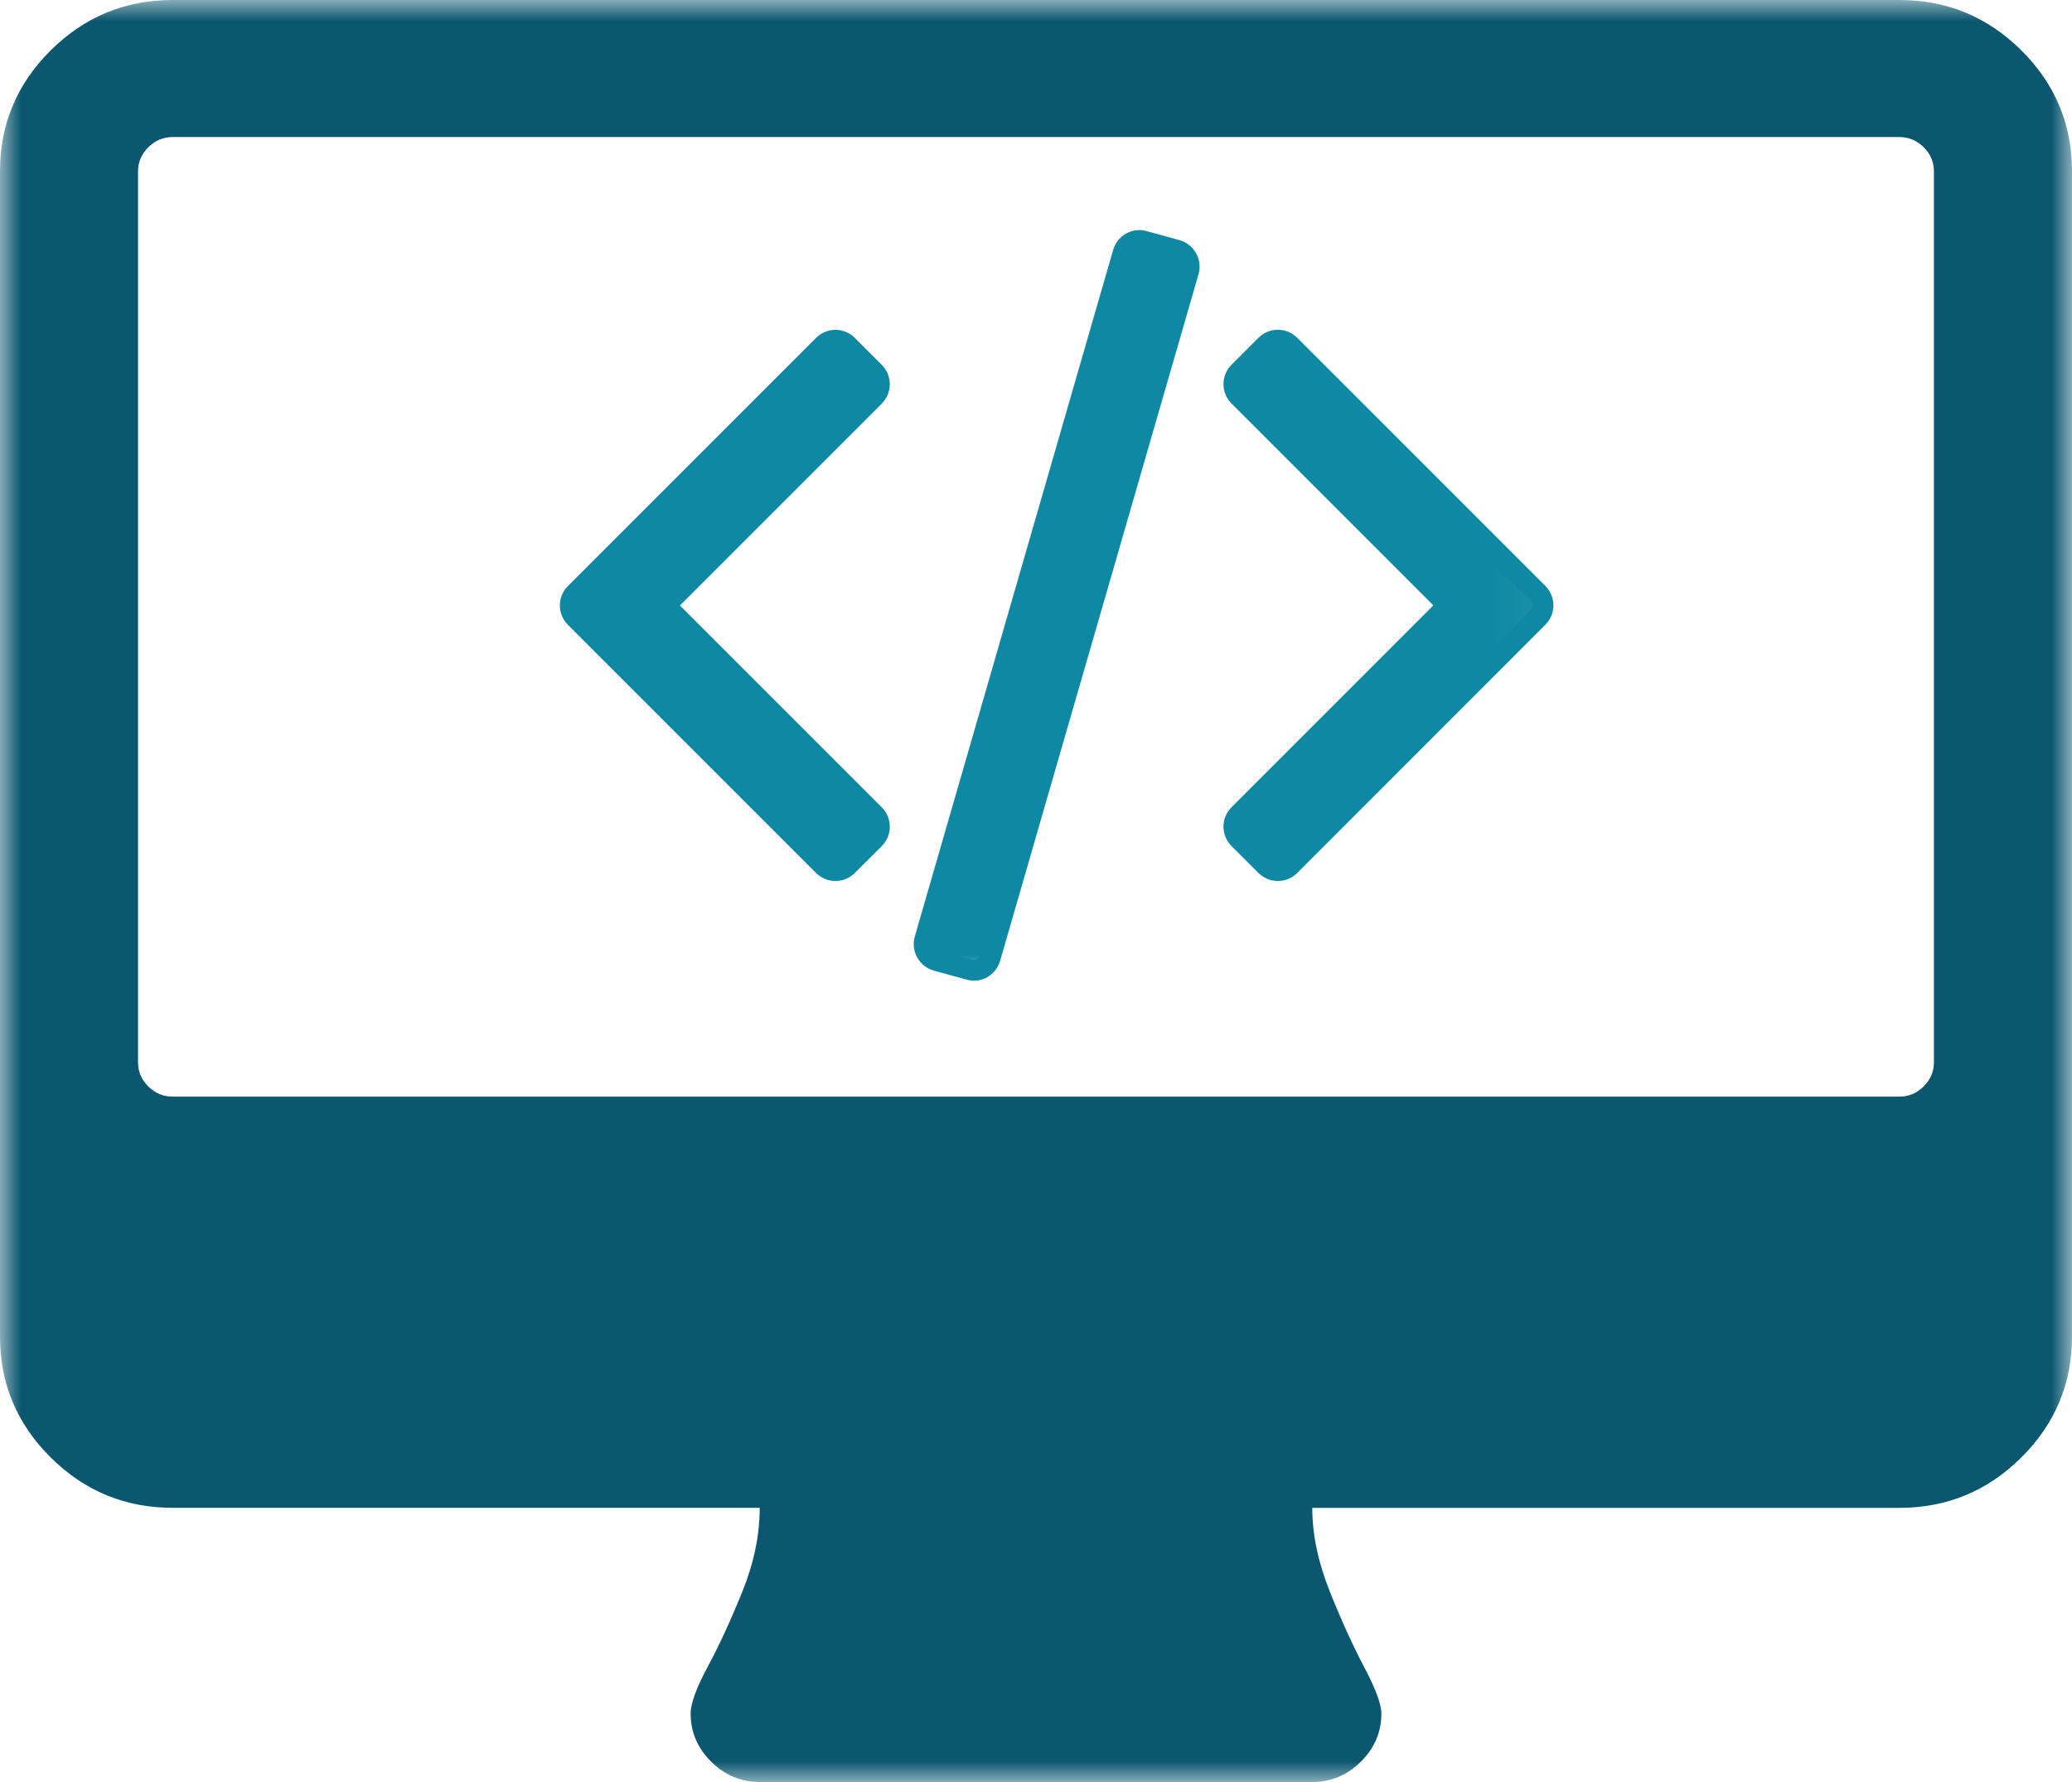
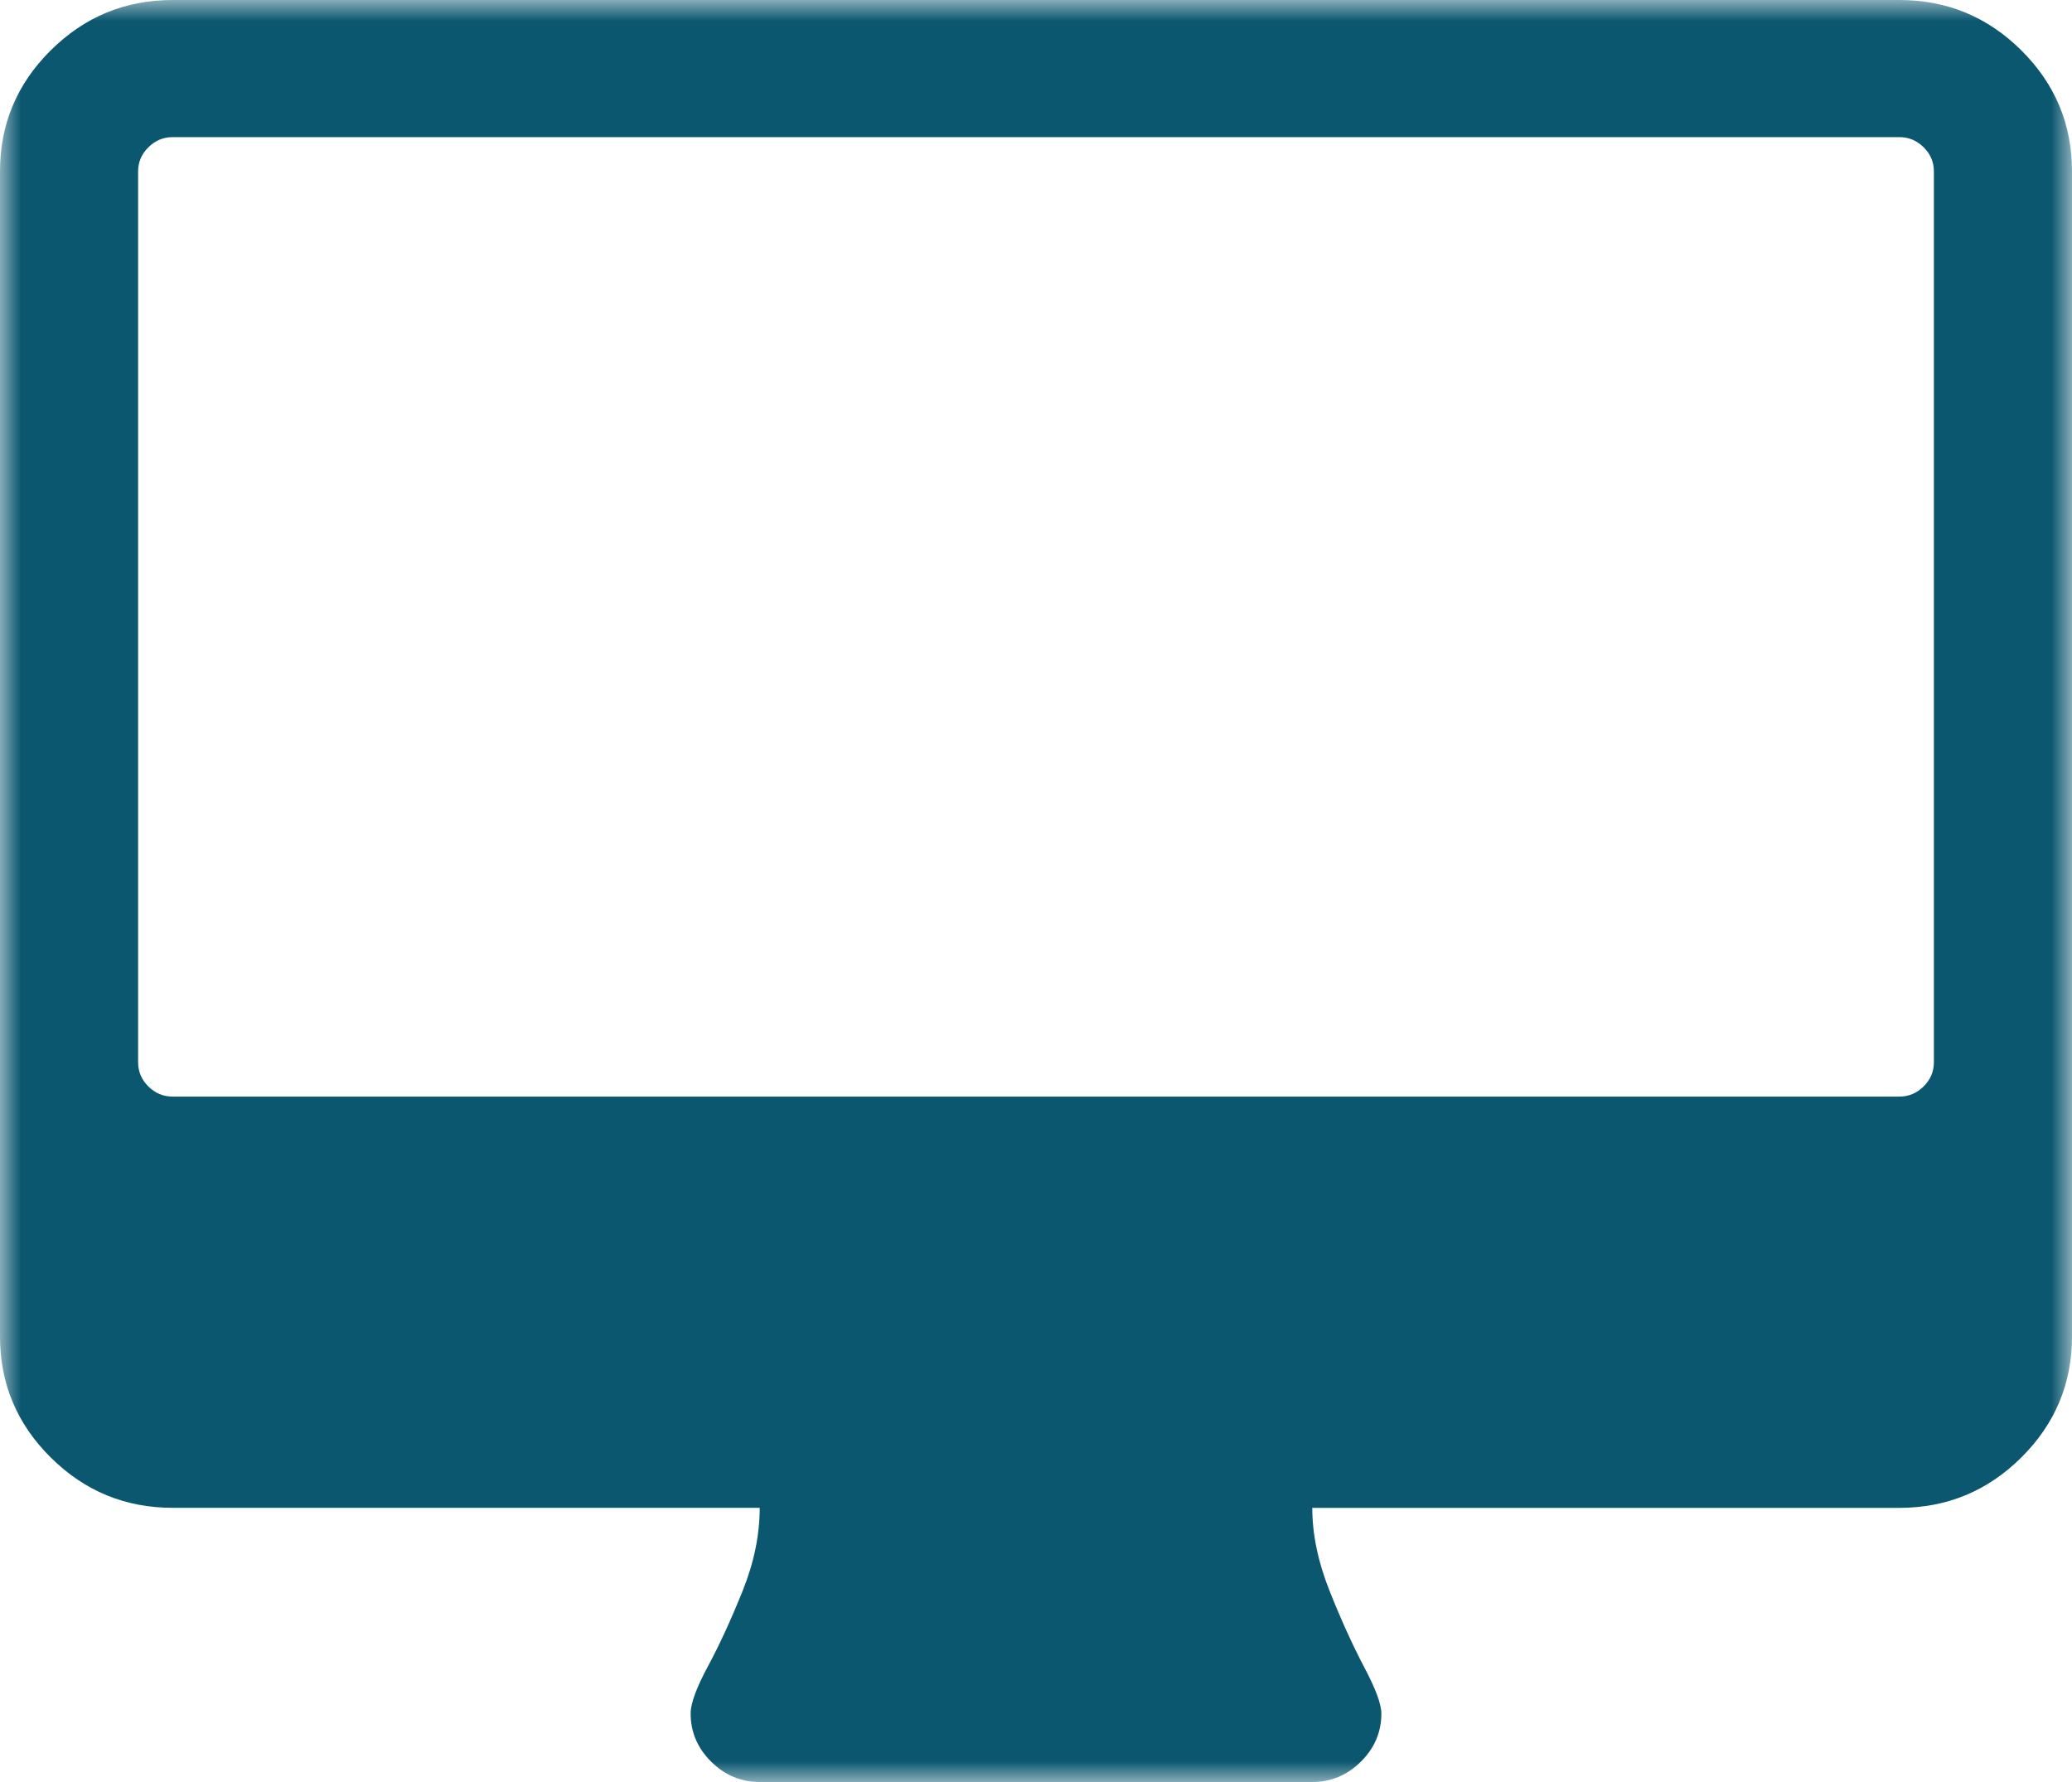
<svg xmlns="http://www.w3.org/2000/svg" version="1.1" id="レイヤー_1" x="0px" y="0px" viewBox="0 0 50 43" style="enable-background:new 0 0 50 43;" xml:space="preserve">
  <style type="text/css">
	.st0{filter:url(#Adobe_OpacityMaskFilter);}
	.st1{fill-rule:evenodd;clip-rule:evenodd;fill:#FFFFFF;}
	.st2{mask:url(#mask-2_00000029018203907885998000000003518922037599681923_);fill-rule:evenodd;clip-rule:evenodd;fill:#0B5770;}
	.st3{filter:url(#Adobe_OpacityMaskFilter_00000149383357403260034450000003813594149837115034_);}
	.st4{mask:url(#mask-2_00000052088952132039630160000016315659208454184359_);fill-rule:evenodd;clip-rule:evenodd;fill:#FFFFFF;}
	.st5{filter:url(#Adobe_OpacityMaskFilter_00000021840849442271732370000005462694032662098824_);}
	.st6{mask:url(#mask-2_00000076586124817231551560000014561631768989438090_);enable-background:new    ;}
	.st7{fill:#0F89A3;}
	.st8{enable-background:new    ;}
	.st9{fill:none;stroke:#0F89A3;stroke-width:0.5;}
</style>
  <g id="Symbols">
    <g id="icon_desktop">
      <g id="Clip-2">
		</g>
      <defs>
        <filter id="Adobe_OpacityMaskFilter" filterUnits="userSpaceOnUse" x="0" y="0" width="50" height="43">
          <feColorMatrix type="matrix" values="1 0 0 0 0  0 1 0 0 0  0 0 1 0 0  0 0 0 1 0" />
        </filter>
      </defs>
      <mask maskUnits="userSpaceOnUse" x="0" y="0" width="50" height="43" id="mask-2_00000029018203907885998000000003518922037599681923_">
        <g class="st0">
          <polygon id="path-1_00000036974456961392608960000017816967495370639748_" class="st1" points="0,0 50,0 50,43 0,43     " />
        </g>
      </mask>
      <path id="Fill-1" class="st2" d="M50,4.135V32.25c0,1.137-0.408,2.11-1.224,2.92c-0.816,0.81-1.797,1.215-2.943,1.215H31.667    c0,0.637,0.139,1.305,0.417,2.003c0.278,0.698,0.556,1.309,0.833,1.835c0.278,0.525,0.417,0.9,0.417,1.124    c0,0.448-0.165,0.836-0.495,1.163S32.118,43,31.667,43H18.333c-0.451,0-0.842-0.164-1.172-0.491    c-0.33-0.327-0.495-0.715-0.495-1.163c0-0.241,0.139-0.62,0.417-1.137c0.278-0.517,0.556-1.12,0.833-1.809    c0.278-0.689,0.417-1.361,0.417-2.016H4.167c-1.146,0-2.127-0.405-2.943-1.215C0.408,34.36,0,33.387,0,32.25V4.135    c0-1.137,0.408-2.11,1.224-2.92S3.021,0,4.167,0h41.667c1.146,0,2.127,0.405,2.943,1.215C49.592,2.024,50,2.998,50,4.135     M46.667,25.635v-21.5c0-0.224-0.082-0.418-0.247-0.581c-0.165-0.164-0.36-0.245-0.586-0.245H4.167    c-0.226,0-0.421,0.082-0.586,0.245C3.416,3.717,3.333,3.911,3.333,4.135v21.5c0,0.224,0.082,0.418,0.247,0.581    s0.36,0.245,0.586,0.245h41.667c0.226,0,0.421-0.082,0.586-0.245C46.584,26.052,46.667,25.859,46.667,25.635" />
      <defs>
        <filter id="Adobe_OpacityMaskFilter_00000065779027297219821300000017217299811166659260_" filterUnits="userSpaceOnUse" x="3.333" y="3.308" width="43.333" height="23.154">
          <feColorMatrix type="matrix" values="1 0 0 0 0  0 1 0 0 0  0 0 1 0 0  0 0 0 1 0" />
        </filter>
      </defs>
      <mask maskUnits="userSpaceOnUse" x="3.333" y="3.308" width="43.333" height="23.154" id="mask-2_00000052088952132039630160000016315659208454184359_">
        <g style="filter:url(#Adobe_OpacityMaskFilter_00000065779027297219821300000017217299811166659260_);">
-           <polygon id="path-1_00000169536291647125579880000000252886950420545692_" class="st1" points="0,0 50,0 50,43 0,43     " />
-         </g>
+           </g>
      </mask>
-       <path id="Path" class="st4" d="M46.667,25.635v-21.5c0-0.224-0.082-0.418-0.247-0.581c-0.165-0.164-0.36-0.245-0.586-0.245H4.167    c-0.226,0-0.421,0.082-0.586,0.245C3.416,3.717,3.333,3.911,3.333,4.135v21.5c0,0.224,0.082,0.418,0.247,0.581    s0.36,0.245,0.586,0.245h41.667c0.226,0,0.421-0.082,0.586-0.245C46.584,26.052,46.667,25.859,46.667,25.635" />
      <defs>
        <filter id="Adobe_OpacityMaskFilter_00000111898001988935169630000009595711326340100771_" filterUnits="userSpaceOnUse" x="13.509" y="5.552" width="23.977" height="18.113">
          <feColorMatrix type="matrix" values="1 0 0 0 0  0 1 0 0 0  0 0 1 0 0  0 0 0 1 0" />
        </filter>
      </defs>
      <mask maskUnits="userSpaceOnUse" x="13.509" y="5.552" width="23.977" height="18.113" id="mask-2_00000076586124817231551560000014561631768989438090_">
        <g style="filter:url(#Adobe_OpacityMaskFilter_00000111898001988935169630000009595711326340100771_);">
-           <polygon id="path-1_00000008843782809643394770000013611027826792721064_" class="st1" points="0,0 50,0 50,43 0,43     " />
-         </g>
+           </g>
      </mask>
      <g class="st6">
-         <path class="st7" d="M20.455,20.884c-0.167,0.167-0.423,0.167-0.59,0l-5.98-5.98c-0.167-0.167-0.167-0.423,0-0.59l5.98-5.98     c0.167-0.167,0.423-0.167,0.59,0l0.642,0.642c0.167,0.167,0.167,0.424,0,0.591l-5.043,5.043l5.043,5.043     c0.167,0.167,0.167,0.424,0,0.591L20.455,20.884z M23.894,23.116c-0.064,0.219-0.295,0.347-0.5,0.282l-0.796-0.218     c-0.218-0.064-0.346-0.295-0.282-0.514l4.786-16.566c0.064-0.219,0.296-0.347,0.501-0.282l0.796,0.218     c0.218,0.064,0.346,0.295,0.282,0.514L23.894,23.116z M31.131,20.884c-0.166,0.167-0.423,0.167-0.59,0l-0.642-0.642     c-0.167-0.167-0.167-0.424,0-0.591l5.043-5.043l-5.043-5.043c-0.167-0.167-0.167-0.424,0-0.591l0.642-0.642     c0.167-0.167,0.424-0.167,0.59,0l5.98,5.98c0.167,0.167,0.167,0.423,0,0.59L31.131,20.884z" />
-       </g>
+         </g>
      <g class="st8">
-         <path class="st9" d="M20.455,20.884c-0.167,0.167-0.423,0.167-0.59,0l-5.98-5.98c-0.167-0.167-0.167-0.423,0-0.59l5.98-5.98     c0.167-0.167,0.423-0.167,0.59,0l0.642,0.642c0.167,0.167,0.167,0.424,0,0.591l-5.043,5.043l5.043,5.043     c0.167,0.167,0.167,0.424,0,0.591L20.455,20.884z M23.894,23.116c-0.064,0.219-0.295,0.347-0.5,0.282l-0.796-0.218     c-0.218-0.064-0.346-0.295-0.282-0.514l4.786-16.566c0.064-0.219,0.296-0.347,0.501-0.282l0.796,0.218     c0.218,0.064,0.346,0.295,0.282,0.514L23.894,23.116z M31.131,20.884c-0.166,0.167-0.423,0.167-0.59,0l-0.642-0.642     c-0.167-0.167-0.167-0.424,0-0.591l5.043-5.043l-5.043-5.043c-0.167-0.167-0.167-0.424,0-0.591l0.642-0.642     c0.167-0.167,0.424-0.167,0.59,0l5.98,5.98c0.167,0.167,0.167,0.423,0,0.59L31.131,20.884z" />
-       </g>
+         </g>
    </g>
  </g>
</svg>